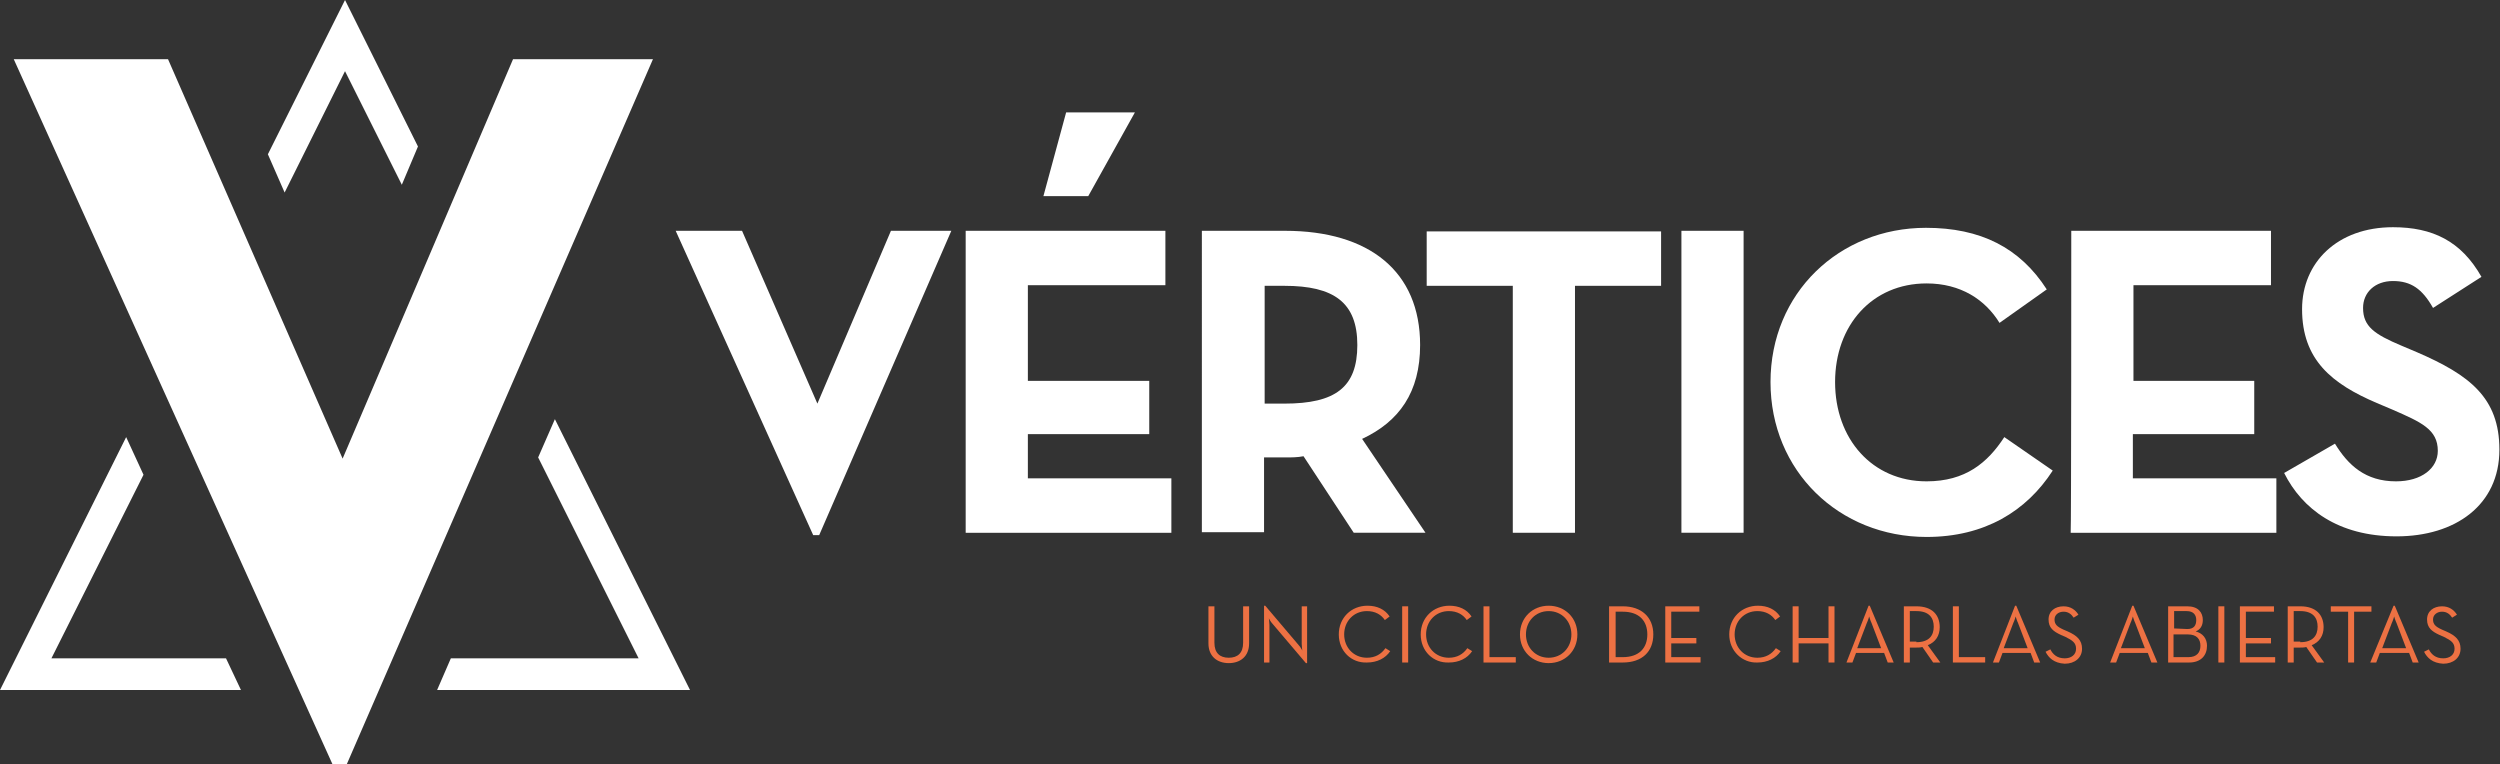
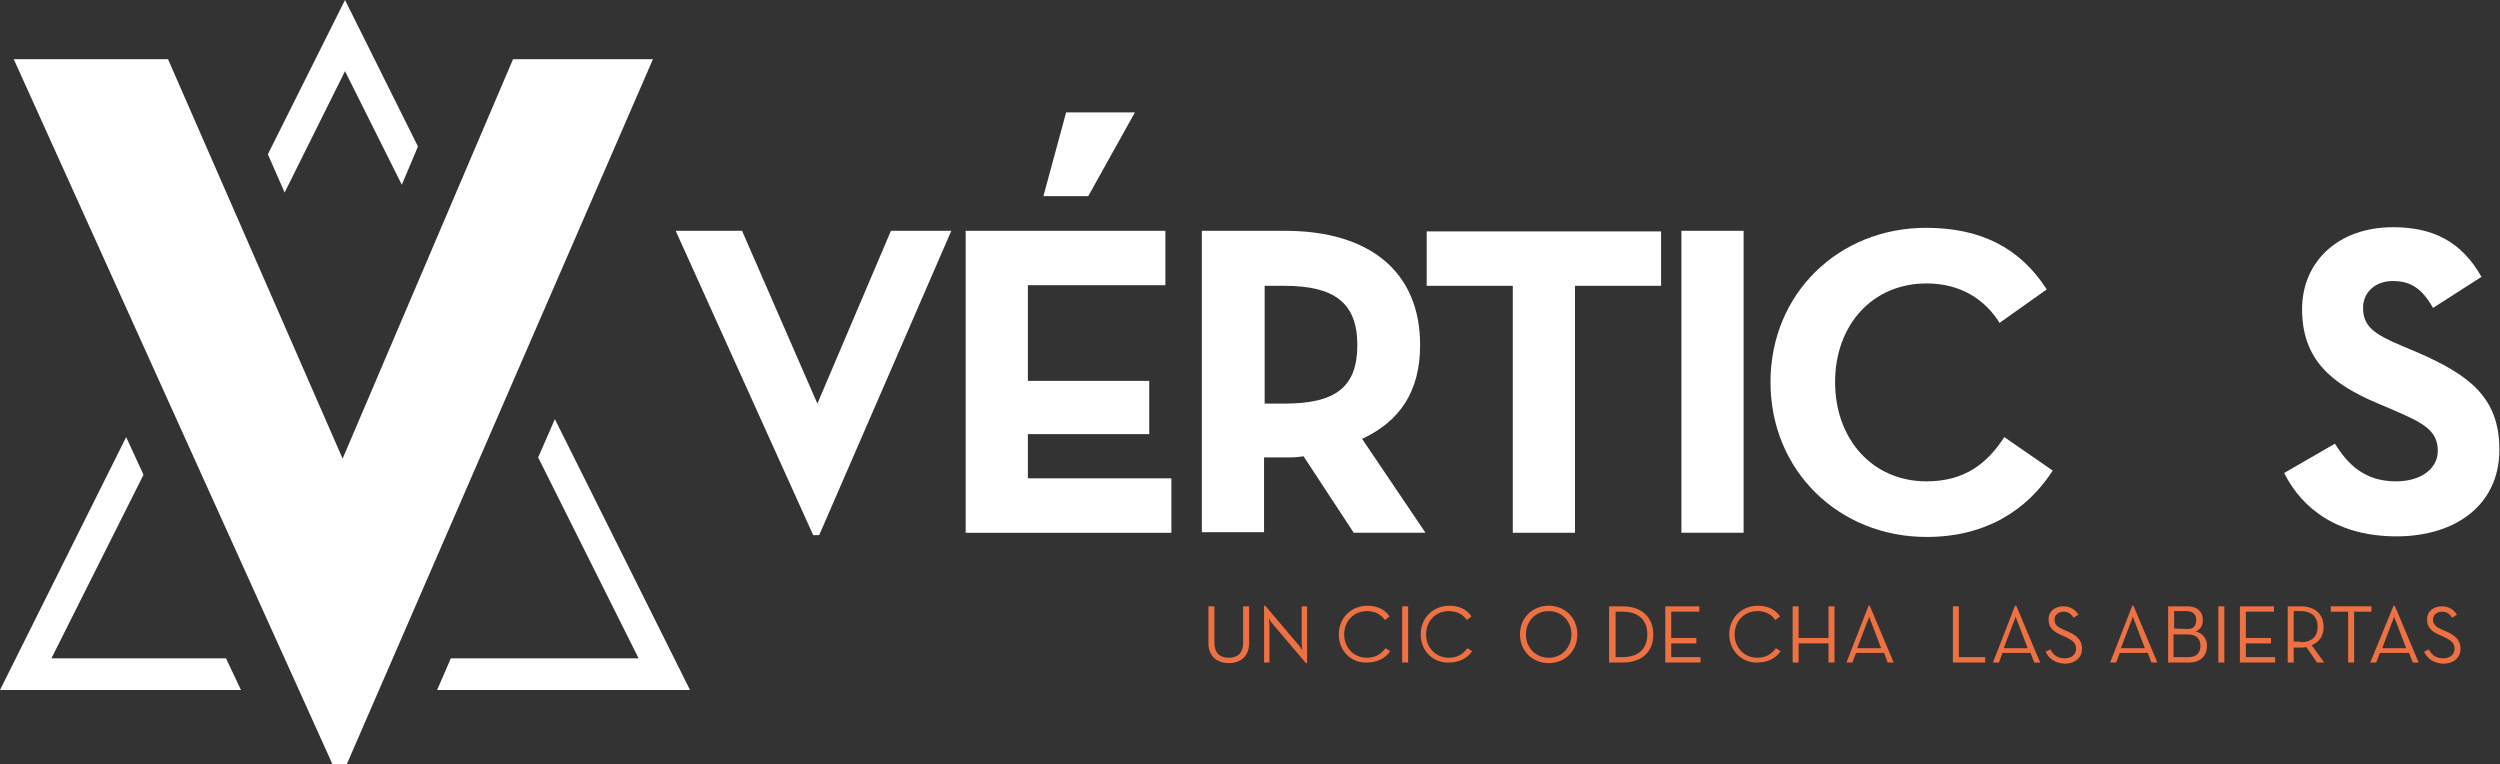
<svg xmlns="http://www.w3.org/2000/svg" version="1.1" id="Capa_1" x="0px" y="0px" viewBox="0 0 418.1 127.8" style="enable-background:new 0 0 418.1 127.8;" xml:space="preserve">
  <rect x="0" y="0" width="418.1" height="127.8" fill="#333333" stroke="none" />
  <style type="text/css">
	.st0{fill:#FFFFFF;}
	.st1{fill:#ED7143;}
</style>
  <g>
    <g>
      <g>
        <path class="st0" d="M136.7,67.5L149,38.6h10.1L137,89.5h-1l-23-50.9h11.1C124.1,38.6,136.7,67.5,136.7,67.5z" />
        <path class="st0" d="M161.5,38.6h33.4v9.1h-23v16h20.3v8.9h-20.3V80h24v9.1h-34.4L161.5,38.6L161.5,38.6z" />
        <path class="st0" d="M238.4,89.1h-12L218,76.3c-1,0.2-2,0.2-3,0.2h-3.6v12.5h-10.4V38.6h13.9c14.1,0,22.6,6.8,22.6,19.1     c0,7.9-3.5,12.8-9.7,15.7L238.4,89.1z M214.8,67.5c8.5,0,12.2-2.7,12.2-9.8s-3.9-9.9-12.2-9.9h-3.3v19.7H214.8z" />
        <path class="st0" d="M253,47.8h-14.4v-9.1h39.2v9.1h-14.4v41.3H253L253,47.8L253,47.8z" />
        <path class="st0" d="M281.2,38.6h10.4v50.5h-10.4C281.2,89.1,281.2,38.6,281.2,38.6z" />
        <path class="st0" d="M296.1,63.9c0-14.9,11.5-25.8,26-25.8c9.1,0,15.7,3.3,20.2,10.3l-7.9,5.6c-2.4-3.9-6.5-6.6-12.2-6.6     c-9.1,0-15.3,7-15.3,16.5s6.2,16.6,15.3,16.6c6.5,0,10.2-3.1,13-7.4l8.1,5.6c-4.4,6.8-11.4,11.1-21.1,11.1     C307.6,89.8,296.1,78.8,296.1,63.9z" />
-         <path class="st0" d="M346.4,38.6h33.4v9.1h-23v16H377v8.9h-20.3V80h24v9.1h-34.4C346.4,89.1,346.4,38.6,346.4,38.6z" />
        <path class="st0" d="M382,79.1l8.5-4.9c2.2,3.6,5.1,6.3,10.2,6.3c4.3,0,7-2.2,7-5.1c0-3.6-2.8-4.8-7.6-6.9l-2.6-1.1     c-7.5-3.2-12.5-7.2-12.5-15.7c0-7.8,5.9-13.7,15.2-13.7c6.6,0,11.4,2.3,14.8,8.3l-8.1,5.2c-1.8-3.2-3.7-4.5-6.7-4.5s-5,1.9-5,4.5     c0,3.1,1.9,4.4,6.4,6.3l2.6,1.1c8.8,3.8,13.8,7.6,13.8,16.3c0,9.3-7.4,14.5-17.2,14.5S385,85.1,382,79.1L382,79.1z" />
      </g>
      <g>
        <g>
          <polygon class="st0" points="92.8,70.1 90,76.5 106.8,110.1 75.4,110.1 73.1,115.4 115.4,115.4     " />
          <polygon class="st0" points="8.6,110.1 24,79.4 21.1,73.1 0,115.4 40.3,115.4 37.8,110.1     " />
          <polygon class="st0" points="57.7,11.9 67.2,30.9 69.9,24.5 57.7,0 44.8,25.8 47.6,32.2     " />
        </g>
        <path class="st0" d="M57.3,76.7L85.8,9.9h23.4L58,127.8h-2.4L2.3,9.9h25.8L57.3,76.7z" />
      </g>
      <polygon class="st0" points="178.3,18.8 189.8,18.8 182,32.8 174.5,32.8   " />
    </g>
    <g>
      <path class="st1" d="M202.1,107.6v-6.2h1v6.1c0,1.7,0.9,2.5,2.4,2.5s2.4-0.8,2.4-2.5v-6.1h1v6.2c0,2.2-1.5,3.3-3.4,3.3    S202.1,109.8,202.1,107.6z" />
      <path class="st1" d="M212.8,104.3c-0.3-0.3-0.6-0.9-0.6-0.9s0.1,0.7,0.1,1.1v6.3h-0.9v-9.5h0.2l5.6,6.6c0.3,0.3,0.6,0.9,0.6,0.9    s-0.1-0.7-0.1-1.1v-6.3h0.9v9.5h-0.2L212.8,104.3L212.8,104.3z" />
      <path class="st1" d="M223.9,106.1c0-2.8,2.1-4.8,4.8-4.8c1.6,0,2.9,0.6,3.7,1.8l-0.8,0.6c-0.6-0.9-1.6-1.5-3-1.5    c-2.2,0-3.8,1.7-3.8,3.9s1.6,3.9,3.8,3.9c1.4,0,2.4-0.6,3.1-1.6l0.8,0.5c-0.8,1.2-2.2,1.9-3.9,1.9    C226,110.9,223.9,108.9,223.9,106.1L223.9,106.1z" />
      <path class="st1" d="M234.5,101.4h1v9.4h-1V101.4z" />
      <path class="st1" d="M237.6,106.1c0-2.8,2.1-4.8,4.8-4.8c1.6,0,2.9,0.6,3.7,1.8l-0.8,0.6c-0.6-0.9-1.6-1.5-3-1.5    c-2.2,0-3.8,1.7-3.8,3.9s1.6,3.9,3.8,3.9c1.4,0,2.4-0.6,3.1-1.6l0.8,0.5c-0.8,1.2-2.2,1.9-3.9,1.9    C239.7,110.9,237.6,108.9,237.6,106.1L237.6,106.1z" />
-       <path class="st1" d="M248.1,101.4h1v8.5h4.4v0.9h-5.4C248.1,110.8,248.1,101.4,248.1,101.4z" />
      <path class="st1" d="M254.2,106.1c0-2.8,2.1-4.8,4.8-4.8s4.8,2,4.8,4.8s-2.1,4.8-4.8,4.8S254.2,108.9,254.2,106.1z M262.8,106.1    c0-2.2-1.6-3.9-3.8-3.9s-3.8,1.7-3.8,3.9s1.6,3.9,3.8,3.9S262.8,108.3,262.8,106.1z" />
      <path class="st1" d="M269.1,101.4h2.3c3.1,0,5.1,1.8,5.1,4.7s-1.9,4.7-5.1,4.7h-2.3V101.4L269.1,101.4z M271.4,109.9    c2.8,0,4.1-1.6,4.1-3.8s-1.3-3.8-4.1-3.8h-1.2v7.6H271.4z" />
      <path class="st1" d="M278.5,101.4h5.7v0.9h-4.7v4.4h4.2v0.9h-4.2v2.3h4.9v0.9h-5.9L278.5,101.4L278.5,101.4z" />
      <path class="st1" d="M289.2,106.1c0-2.8,2.1-4.8,4.8-4.8c1.6,0,2.9,0.6,3.7,1.8l-0.8,0.6c-0.6-0.9-1.6-1.5-3-1.5    c-2.2,0-3.8,1.7-3.8,3.9s1.6,3.9,3.8,3.9c1.4,0,2.4-0.6,3.1-1.6l0.8,0.5c-0.8,1.2-2.2,1.9-3.9,1.9    C291.4,110.9,289.2,108.9,289.2,106.1L289.2,106.1z" />
      <path class="st1" d="M299.8,101.4h1v5.3h5v-5.3h1v9.4h-1v-3.2h-5v3.2h-1V101.4z" />
      <path class="st1" d="M312.5,101.3h0.2l4,9.5h-1l-0.6-1.6h-4.7l-0.6,1.6h-1L312.5,101.3L312.5,101.3z M314.6,108.4l-1.6-4.2    c-0.2-0.4-0.4-1.1-0.4-1.1s-0.2,0.7-0.4,1.1l-1.6,4.2H314.6L314.6,108.4z" />
-       <path class="st1" d="M324.5,110.8h-1.2l-1.8-2.6c-0.3,0.1-0.7,0.1-1,0.1h-1.1v2.5h-1v-9.4h2.1c2.6,0,3.9,1.4,3.9,3.5    c0,1.4-0.7,2.5-2,3L324.5,110.8L324.5,110.8z M320.5,107.4c2.1,0,2.9-1.1,2.9-2.6s-0.8-2.6-2.9-2.6h-1.1v5.1H320.5z" />
      <path class="st1" d="M326.6,101.4h1v8.5h4.4v0.9h-5.4L326.6,101.4L326.6,101.4z" />
      <path class="st1" d="M337,101.3h0.2l4,9.5h-1l-0.6-1.6h-4.7l-0.6,1.6h-1L337,101.3L337,101.3z M339.1,108.4l-1.6-4.2    c-0.2-0.4-0.4-1.1-0.4-1.1s-0.2,0.7-0.4,1.1l-1.6,4.2H339.1L339.1,108.4z" />
      <path class="st1" d="M342.1,109l0.8-0.4c0.4,0.8,1.1,1.5,2.4,1.5c1.1,0,1.9-0.6,1.9-1.6s-0.6-1.4-1.8-2l-0.7-0.3    c-1.3-0.6-2.1-1.2-2.1-2.6s1.1-2.2,2.5-2.2c1.2,0,2,0.6,2.5,1.4l-0.8,0.5c-0.4-0.6-0.9-1-1.7-1s-1.5,0.5-1.5,1.3s0.4,1.2,1.5,1.7    l0.7,0.3c1.6,0.7,2.4,1.5,2.4,2.9c0,1.5-1.2,2.5-2.9,2.5C343.5,110.9,342.6,110,342.1,109L342.1,109z" />
      <path class="st1" d="M356.6,101.3h0.2l4,9.5h-1l-0.6-1.6h-4.7l-0.6,1.6h-1L356.6,101.3L356.6,101.3z M358.7,108.4l-1.6-4.2    c-0.2-0.4-0.4-1.1-0.4-1.1s-0.2,0.7-0.4,1.1l-1.6,4.2H358.7L358.7,108.4z" />
      <path class="st1" d="M362.6,101.4h3.2c1.8,0,2.6,1,2.6,2.3c0,0.9-0.4,1.6-1.2,1.9c1.2,0.3,1.9,1.2,1.9,2.4c0,1.6-1,2.8-3,2.8h-3.5    V101.4z M365.8,105.2c1.1,0,1.5-0.6,1.5-1.5s-0.5-1.5-1.6-1.5h-2.1v2.9L365.8,105.2L365.8,105.2z M366,109.9c1.4,0,2-0.8,2-1.9    s-0.6-1.9-2.1-1.9h-2.4v3.8H366L366,109.9z" />
      <path class="st1" d="M371,101.4h1v9.4h-1V101.4z" />
      <path class="st1" d="M374.6,101.4h5.7v0.9h-4.7v4.4h4.2v0.9h-4.2v2.3h4.9v0.9h-5.9L374.6,101.4L374.6,101.4z" />
      <path class="st1" d="M388.7,110.8h-1.2l-1.8-2.6c-0.3,0.1-0.7,0.1-1,0.1h-1.1v2.5h-1v-9.4h2.1c2.6,0,3.9,1.4,3.9,3.5    c0,1.4-0.7,2.5-2,3L388.7,110.8L388.7,110.8z M384.7,107.4c2.1,0,2.9-1.1,2.9-2.6s-0.8-2.6-2.9-2.6h-1.1v5.1H384.7z" />
      <path class="st1" d="M392.7,102.3h-2.9v-0.9h6.8v0.9h-2.9v8.5h-1V102.3z" />
      <path class="st1" d="M400.3,101.3h0.2l4,9.5h-1l-0.6-1.6H398l-0.6,1.6h-1L400.3,101.3L400.3,101.3z M402.4,108.4l-1.6-4.2    c-0.2-0.4-0.4-1.1-0.4-1.1s-0.2,0.7-0.4,1.1l-1.6,4.2H402.4L402.4,108.4z" />
      <path class="st1" d="M405.4,109l0.8-0.4c0.4,0.8,1.1,1.5,2.4,1.5c1.1,0,1.9-0.6,1.9-1.6s-0.6-1.4-1.8-2l-0.7-0.3    c-1.3-0.6-2.1-1.2-2.1-2.6s1.1-2.2,2.5-2.2c1.2,0,2,0.6,2.5,1.4l-0.8,0.5c-0.4-0.6-0.9-1-1.7-1s-1.5,0.5-1.5,1.3s0.4,1.2,1.5,1.7    l0.7,0.3c1.6,0.7,2.4,1.5,2.4,2.9c0,1.5-1.2,2.5-2.9,2.5C406.8,110.9,405.9,110,405.4,109L405.4,109z" />
    </g>
  </g>
</svg>